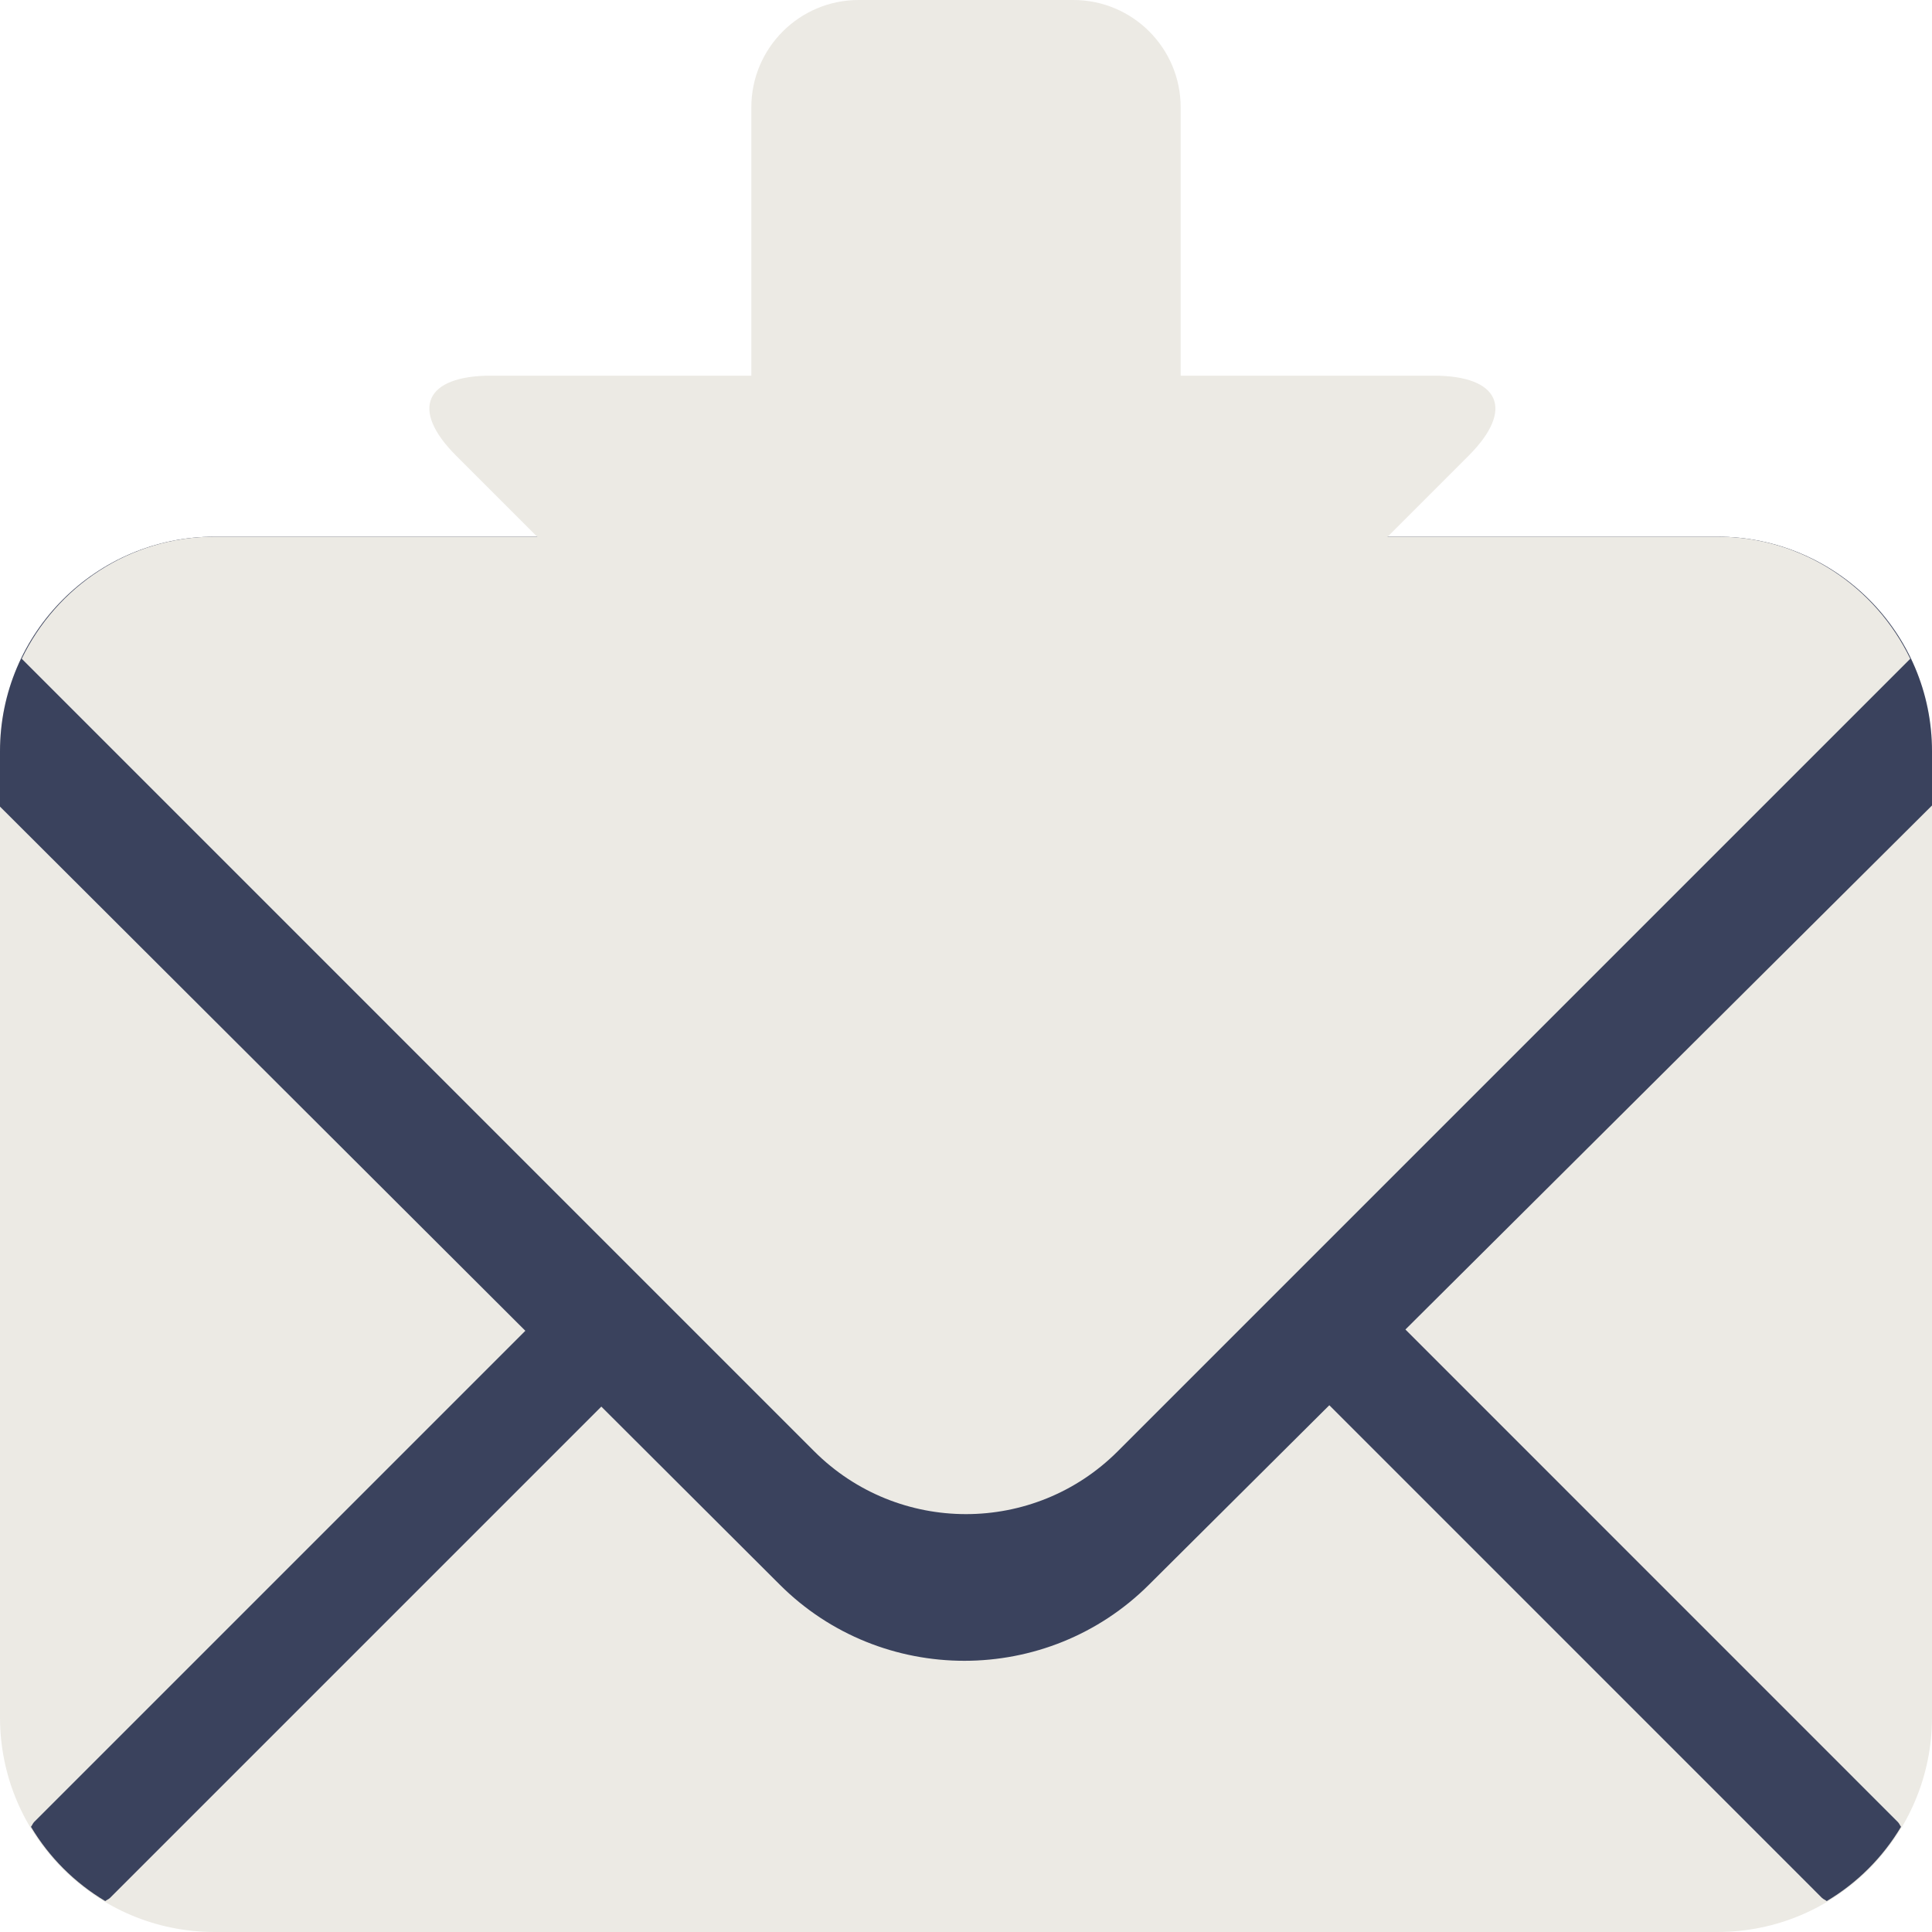
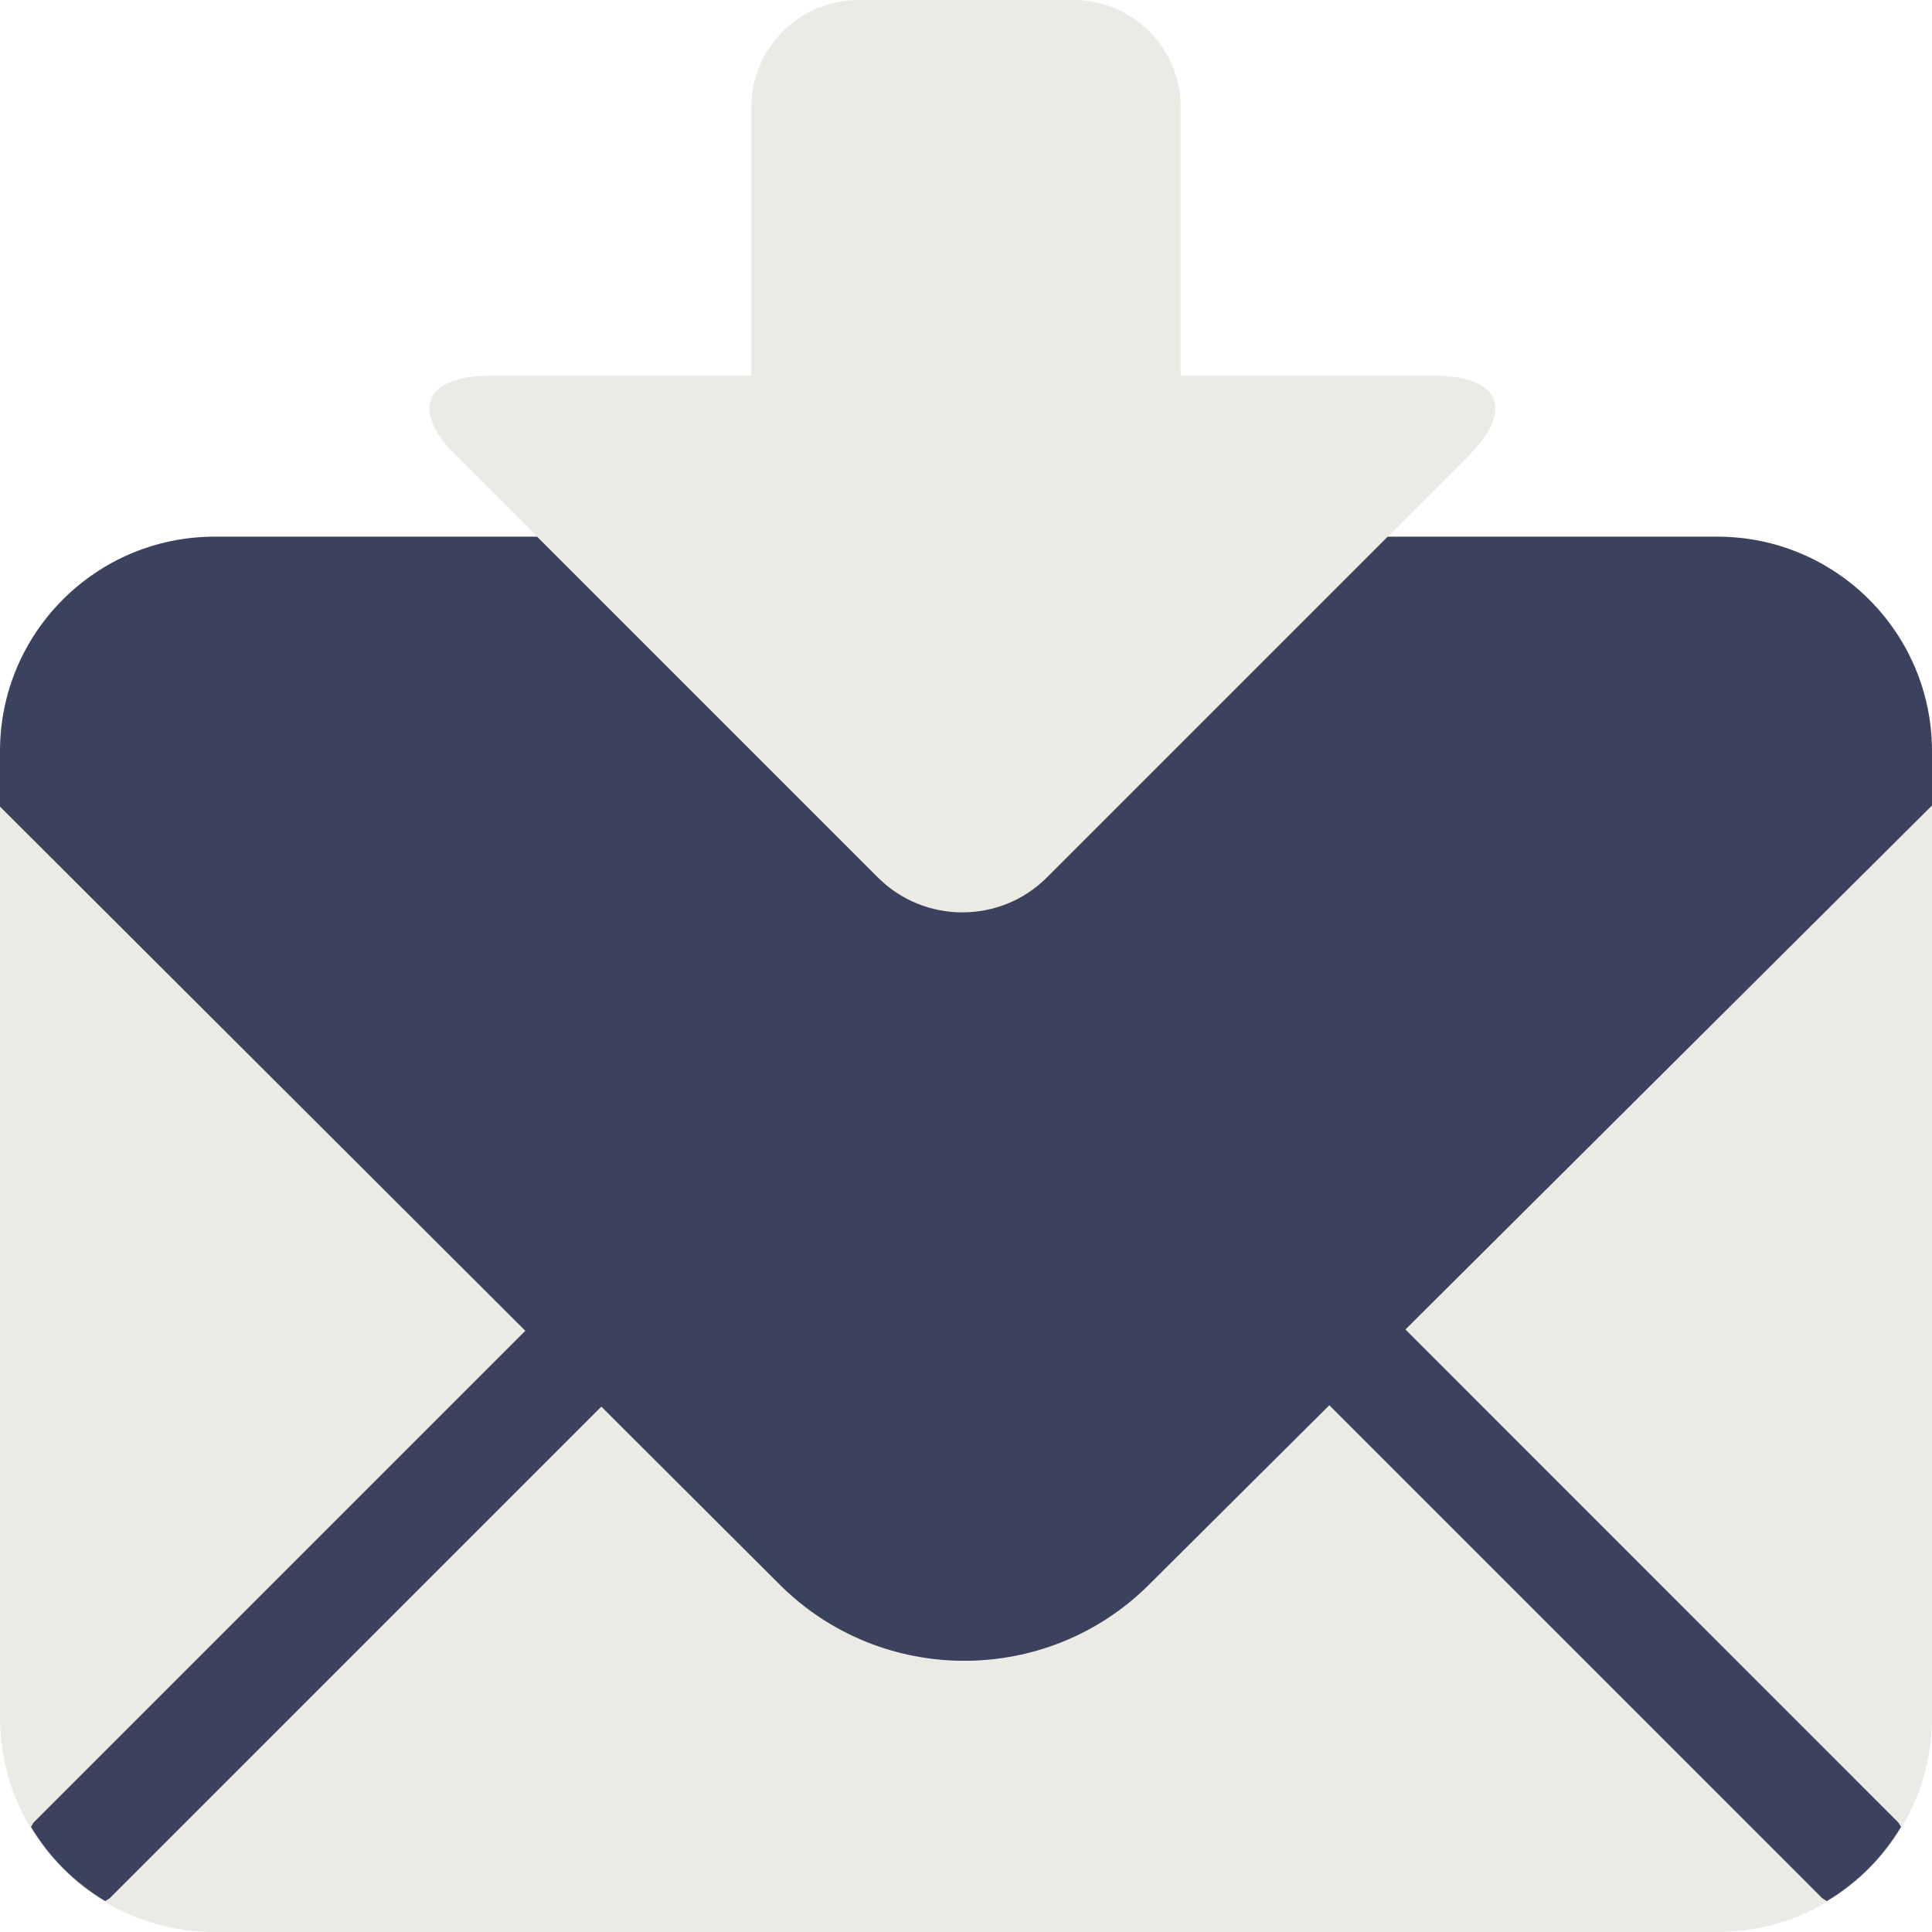
<svg xmlns="http://www.w3.org/2000/svg" fill="#000000" height="36" preserveAspectRatio="xMidYMid meet" version="1" viewBox="0.0 0.0 36.0 36.0" width="36" zoomAndPan="magnify">
  <g id="change1_1">
    <path d="M36 32c0 2.209-1.791 4-4 4H4c-2.209 0-4-1.791-4-4V14c0-2.209 1.791-4 4-4h28c2.209 0 4 1.791 4 4v18z" fill="#eceae4" />
  </g>
  <g id="change2_1">
    <path d="M11.95 22.636L.637 33.949c-.027.028-.037.063-.06.091.34.57.814 1.043 1.384 1.384.029-.023.063-.033.09-.06L13.365 24.05c.39-.391.39-1.023 0-1.414-.392-.391-1.024-.391-1.415 0M35.423 34.04c-.021-.028-.033-.063-.06-.09L24.051 22.636c-.392-.391-1.024-.391-1.415 0-.391.392-.391 1.024 0 1.414l11.313 11.314c.026.026.062.037.09.06.571-.34 1.044-.814 1.384-1.384" fill="#3a425d" />
  </g>
  <g id="change2_2">
    <path d="M32 10H4c-2.209 0-4 1.791-4 4v1.03l14.528 14.496c1.894 1.894 4.988 1.894 6.884 0L36 15.009V14c0-2.209-1.791-4-4-4z" fill="#3a425d" />
  </g>
  <g id="change3_1">
-     <path d="M32 10H4c-1.588 0-2.949.934-3.595 2.275l14.766 14.767c1.562 1.562 4.096 1.562 5.657 0l14.767-14.767C34.949 10.934 33.589 10 32 10z" fill="#eceae4" />
-   </g>
+     </g>
  <g id="change4_1">
    <path d="M26.716 7H22V2c0-1.104-.895-2-2-2h-4c-1.104 0-2 .896-2 2v5H9.148c-1.223 0-1.515.624-.651 1.489l7.863 7.863c.865.865 2.28.865 3.145 0l7.863-7.863C28.232 7.624 27.94 7 26.716 7z" fill="#eceae4" />
  </g>
</svg>